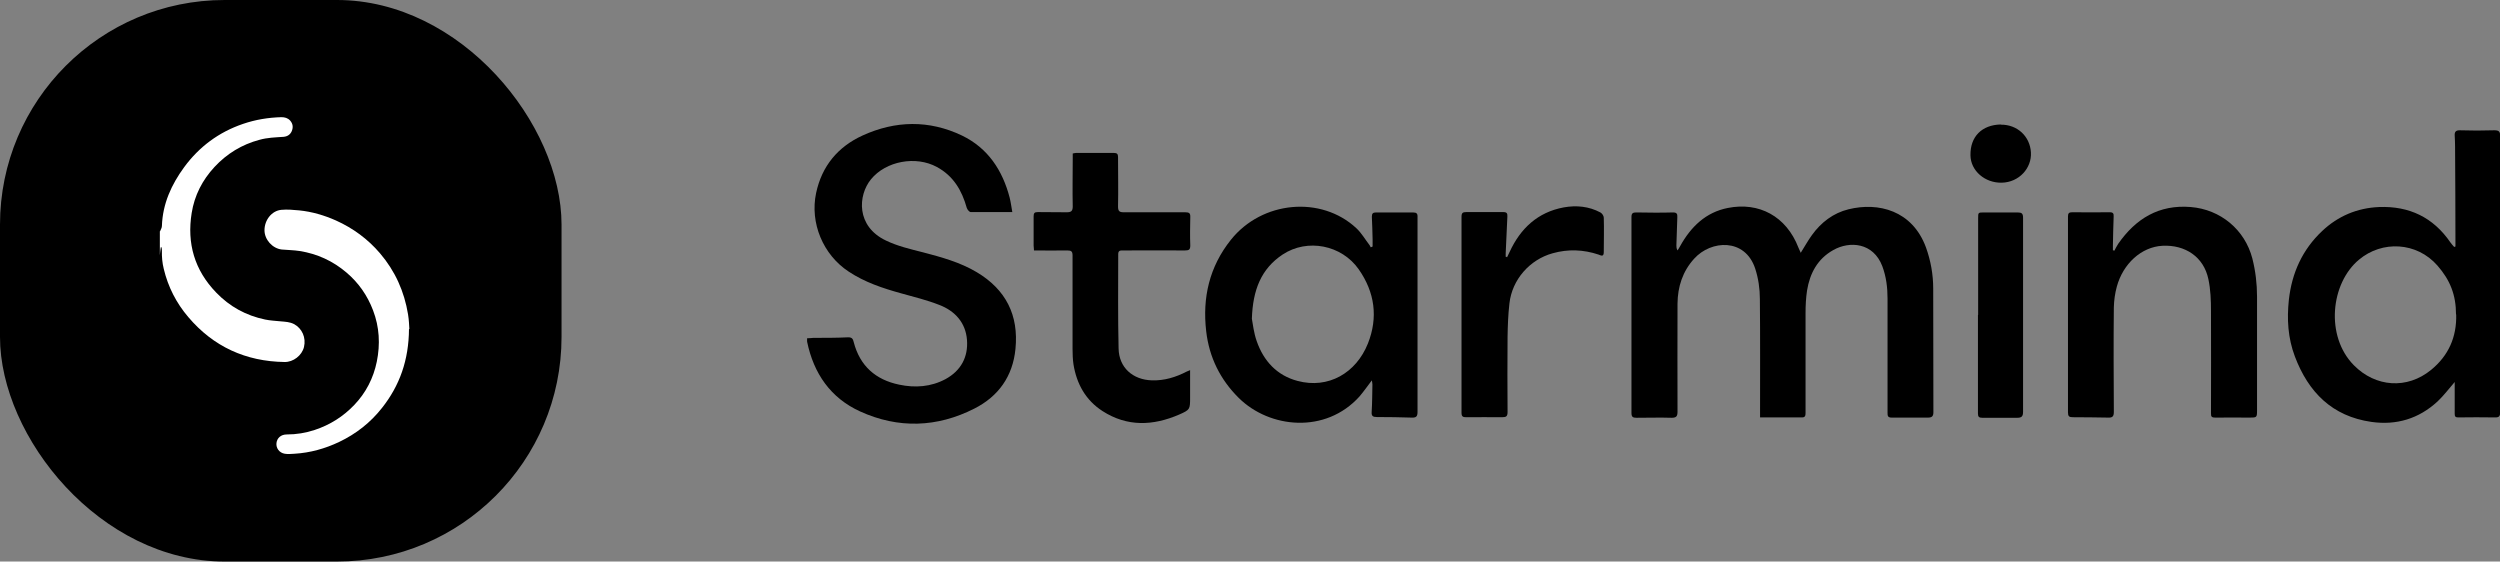
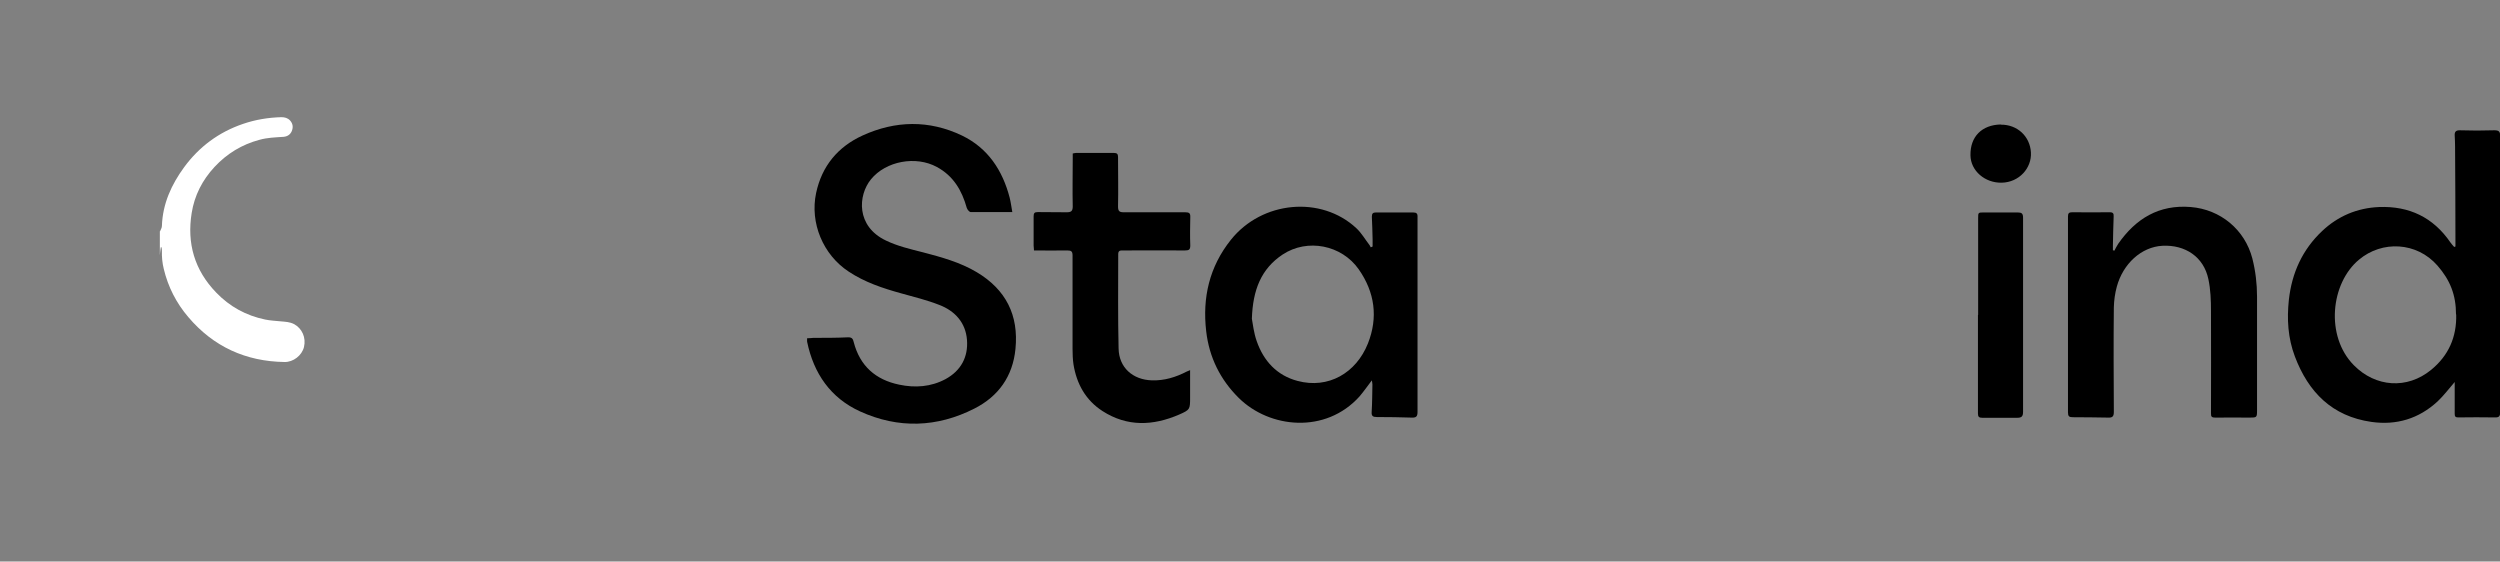
<svg xmlns="http://www.w3.org/2000/svg" id="a" viewBox="0 0 133.56 30">
  <rect x="0" y="0" width="133.56" height="30" fill="#808080" stroke="none" />
-   <rect width="30" height="30" rx="12" ry="12" />
  <path d="m8.55,12.36c.04-.1.1-.19.1-.29.04-1.19.51-2.21,1.19-3.14.8-1.09,1.85-1.87,3.14-2.31.67-.23,1.35-.34,2.05-.36.18,0,.34.04.47.18.15.17.17.36.09.56-.08.19-.23.29-.44.31-.43.03-.87.04-1.29.16-.94.25-1.74.74-2.4,1.45-.65.7-1.07,1.52-1.22,2.46-.26,1.62.15,3.05,1.31,4.25.72.75,1.6,1.23,2.61,1.44.28.06.58.07.86.1.23.02.46.03.68.14.44.23.66.73.54,1.23-.11.45-.57.81-1.04.8-2.07-.03-3.8-.82-5.14-2.4-.64-.75-1.08-1.61-1.31-2.57-.08-.32-.11-.65-.1-.98,0-.06-.01-.12-.02-.18-.01,0-.03,0-.04,0-.02.14-.04.29-.05.43,0-.43,0-.86,0-1.29Z" fill="#fff" />
-   <path d="m21.85,17.57c-.01,1.67-.5,3.03-1.44,4.22-.62.79-1.39,1.39-2.29,1.82-.76.36-1.55.58-2.38.63-.18.01-.36.03-.53,0-.29-.05-.47-.3-.44-.57.03-.27.24-.46.55-.46.51,0,1.01-.08,1.49-.24.82-.27,1.53-.72,2.12-1.34.62-.65,1.02-1.43,1.2-2.31.19-.93.14-1.85-.2-2.74-.3-.79-.77-1.47-1.42-2.02-.73-.62-1.56-1-2.5-1.15-.32-.05-.64-.05-.96-.08-.5-.06-.92-.53-.92-1.03,0-.54.38-1.04.9-1.09.32-.03.64,0,.96.03.68.07,1.33.26,1.96.54.91.41,1.7.99,2.35,1.75.81.95,1.3,2.04,1.5,3.27.05.31.06.62.07.79Z" fill="#fff" />
-   <path d="m96.2,13.51c.22-.35.39-.66.6-.95.49-.68,1.14-1.18,1.96-1.38,1.59-.39,3.4.06,4.13,2.03.26.72.39,1.46.39,2.21.01,2.2,0,4.4.01,6.6,0,.22-.08.29-.29.29-.65,0-1.29,0-1.94,0-.22,0-.22-.11-.22-.27,0-2.03,0-4.06,0-6.09,0-.59-.07-1.17-.28-1.73-.48-1.26-1.74-1.36-2.62-.86-.84.47-1.25,1.24-1.4,2.16-.06.4-.08.8-.08,1.2,0,1.78,0,3.56,0,5.34,0,.14-.02.24-.18.24-.74,0-1.47,0-2.25,0,0-.1,0-.19,0-.28,0-2.01.01-4.03-.01-6.04,0-.55-.08-1.11-.25-1.63-.54-1.64-2.36-1.53-3.26-.53-.62.68-.88,1.5-.89,2.4-.01,1.92,0,3.84,0,5.77,0,.25-.06.33-.32.33-.62-.02-1.24,0-1.87,0-.19,0-.27-.04-.27-.25,0-3.49,0-6.98,0-10.48,0-.19.07-.24.25-.24.66.01,1.31.02,1.97,0,.2,0,.24.08.23.25-.02.5-.03,1.01-.05,1.51,0,.08,0,.16.06.27.05-.08.1-.15.14-.23.57-1.03,1.37-1.81,2.55-2.04,1.66-.33,3.12.44,3.77,2.12.03.08.07.16.12.27Z" />
  <path d="m131.13,20.42c-.28.32-.57.71-.91,1.03-1,.92-2.19,1.28-3.53,1.09-2.1-.3-3.37-1.59-4.09-3.5-.37-.98-.43-1.99-.32-3.02.16-1.44.72-2.68,1.78-3.68.85-.8,1.87-1.23,3.04-1.28,1.61-.06,2.89.55,3.81,1.89.06.09.13.16.2.24.02,0,.04-.01.07-.02,0-.09,0-.17,0-.26,0-1.7-.01-3.39-.02-5.09,0-.19-.01-.39-.02-.58-.01-.2.06-.28.27-.28.61.02,1.23.02,1.84,0,.25,0,.32.06.32.32,0,3.43,0,6.87,0,10.3,0,1.48,0,2.96,0,4.43,0,.24-.07.3-.3.29-.65-.01-1.29-.01-1.94,0-.14,0-.19-.04-.19-.19,0-.58,0-1.17,0-1.71Zm.08-3.62c0-1.04-.31-1.83-.99-2.61-1.11-1.27-2.96-1.35-4.19-.32-1.52,1.26-1.81,4.09-.28,5.64,1.16,1.18,2.85,1.3,4.13.25.93-.76,1.37-1.75,1.34-2.96Z" />
  <path d="m54.08,11.33c-.78,0-1.5,0-2.22,0-.07,0-.18-.13-.21-.22-.26-.93-.71-1.71-1.6-2.19-1.12-.61-2.72-.32-3.52.66-.7.86-.8,2.51.8,3.27.62.3,1.31.46,1.98.63.99.26,1.98.53,2.87,1.06,1.56.93,2.25,2.3,2.07,4.1-.14,1.46-.91,2.54-2.2,3.19-1.99,1.01-4.06,1.08-6.1.15-1.58-.72-2.48-2.03-2.83-3.72-.01-.05,0-.11,0-.19.12,0,.23-.01.33-.02.62,0,1.24,0,1.87-.03.22,0,.25.11.29.26.33,1.27,1.17,2.01,2.43,2.27.85.18,1.7.12,2.48-.3.82-.45,1.21-1.18,1.14-2.09-.07-.92-.64-1.55-1.48-1.87-.66-.26-1.36-.43-2.04-.62-.98-.27-1.94-.59-2.8-1.16-1.37-.9-2.08-2.6-1.74-4.2.31-1.45,1.17-2.47,2.48-3.07,1.75-.8,3.55-.84,5.31,0,1.39.67,2.17,1.86,2.55,3.32.06.24.09.48.14.76Z" />
  <path d="m73.33,13.17c0-.13,0-.25,0-.38-.01-.4-.02-.81-.04-1.21,0-.18.06-.23.23-.23.66,0,1.31,0,1.97,0,.19,0,.25.06.24.25,0,.87,0,1.75,0,2.62,0,2.59,0,5.19,0,7.78,0,.24-.06.32-.31.31-.62-.02-1.24-.03-1.86-.03-.21,0-.3-.05-.28-.28.03-.49.03-.97.04-1.46,0-.07-.02-.14-.03-.22-.23.3-.43.59-.66.86-1.81,2.01-4.8,1.71-6.45.08-.99-.98-1.58-2.17-1.74-3.56-.21-1.8.17-3.45,1.32-4.89,1.66-2.08,4.82-2.37,6.7-.62.28.26.47.6.71.91.02.03.04.07.06.11.03-.01.07-.02.1-.04Zm-6.45,3.86c.05.26.1.75.26,1.2.37,1.06,1.08,1.83,2.18,2.12,1.64.44,3.13-.42,3.76-2,.55-1.39.37-2.73-.49-3.96-.91-1.3-2.74-1.67-4.07-.79-1.14.76-1.59,1.88-1.64,3.43Z" />
  <path d="m112.95,13.41c.07-.13.13-.26.21-.38.94-1.35,2.18-2.11,3.88-1.97,1.59.13,2.89,1.21,3.29,2.75.17.67.25,1.35.25,2.04,0,2.03,0,4.06,0,6.09,0,.36-.02.37-.39.37-.61-.01-1.23,0-1.84,0-.18,0-.24-.04-.23-.24,0-1.81.01-3.63,0-5.44,0-.58-.02-1.16-.14-1.72-.25-1.19-1.24-1.84-2.45-1.78-1.14.06-2.11.97-2.44,2.18-.1.36-.15.74-.16,1.11-.02,1.86-.01,3.73,0,5.59,0,.24-.08.31-.3.3-.63-.01-1.26-.02-1.89-.02-.2,0-.26-.05-.26-.26,0-2.56,0-5.12,0-7.68,0-.93,0-1.86,0-2.79,0-.17.06-.22.22-.22.67,0,1.34.01,2.02,0,.17,0,.21.07.2.23-.02.52-.03,1.04-.04,1.56,0,.08,0,.16,0,.24.03,0,.05.02.08.02Z" />
  <path d="m63.58,19.78c0,.51,0,.98,0,1.45,0,.64,0,.66-.59.92-1.39.6-2.77.66-4.09-.19-.9-.58-1.38-1.45-1.55-2.49-.04-.27-.05-.55-.05-.83,0-1.66,0-3.32,0-4.99,0-.22-.07-.27-.27-.27-.59.01-1.17,0-1.79,0,0-.1-.02-.18-.02-.26,0-.52,0-1.04,0-1.56,0-.18.05-.23.23-.23.51.01,1.03,0,1.54.01.23,0,.32-.06.32-.31-.02-.85,0-1.7,0-2.54,0-.09,0-.18,0-.29.07-.01.12-.03.18-.03.67,0,1.35,0,2.02,0,.17,0,.22.06.22.22,0,.88.02,1.76,0,2.64,0,.26.08.31.31.31,1.09,0,2.19,0,3.28,0,.21,0,.28.05.27.26-.01.5-.02,1.01,0,1.51,0,.23-.07.27-.29.27-1.1-.01-2.2,0-3.3,0-.14,0-.26-.01-.26.2,0,1.68-.02,3.36.02,5.04.02,1.02.76,1.67,1.78,1.7.67.02,1.28-.17,1.86-.47.04-.02.09-.04.19-.08Z" />
-   <path d="m80.51,13.75c.05-.1.09-.19.14-.29.58-1.26,1.5-2.12,2.89-2.38.67-.12,1.34-.06,1.96.27.09.05.18.18.18.28.02.61,0,1.22,0,1.84,0,.27-.15.18-.28.13-.81-.27-1.63-.3-2.45-.07-1.23.34-2.17,1.41-2.31,2.68-.07.6-.09,1.2-.1,1.8-.01,1.33-.01,2.67,0,4,0,.23-.07.28-.29.28-.64-.01-1.28,0-1.92,0-.18,0-.25-.04-.25-.24,0-3.49,0-6.98,0-10.47,0-.21.07-.25.26-.25.66,0,1.31,0,1.97,0,.19,0,.23.07.22.24-.03.65-.06,1.31-.09,1.96,0,.06,0,.13,0,.19.02,0,.04,0,.06.01Z" />
  <path d="m105.68,16.82c0-1.72,0-3.44,0-5.16,0-.31,0-.31.32-.31.6,0,1.19,0,1.79,0,.21,0,.29.05.29.28,0,3.46,0,6.91,0,10.37,0,.25-.08.32-.32.32-.62,0-1.24,0-1.86,0-.18,0-.23-.06-.23-.23,0-1.75,0-3.51,0-5.26h0Z" />
  <path d="m106.89,6.66c.89-.01,1.56.63,1.61,1.48.05.84-.63,1.6-1.56,1.62-.9.02-1.66-.64-1.67-1.46-.02-1,.61-1.63,1.62-1.65Z" />
</svg>